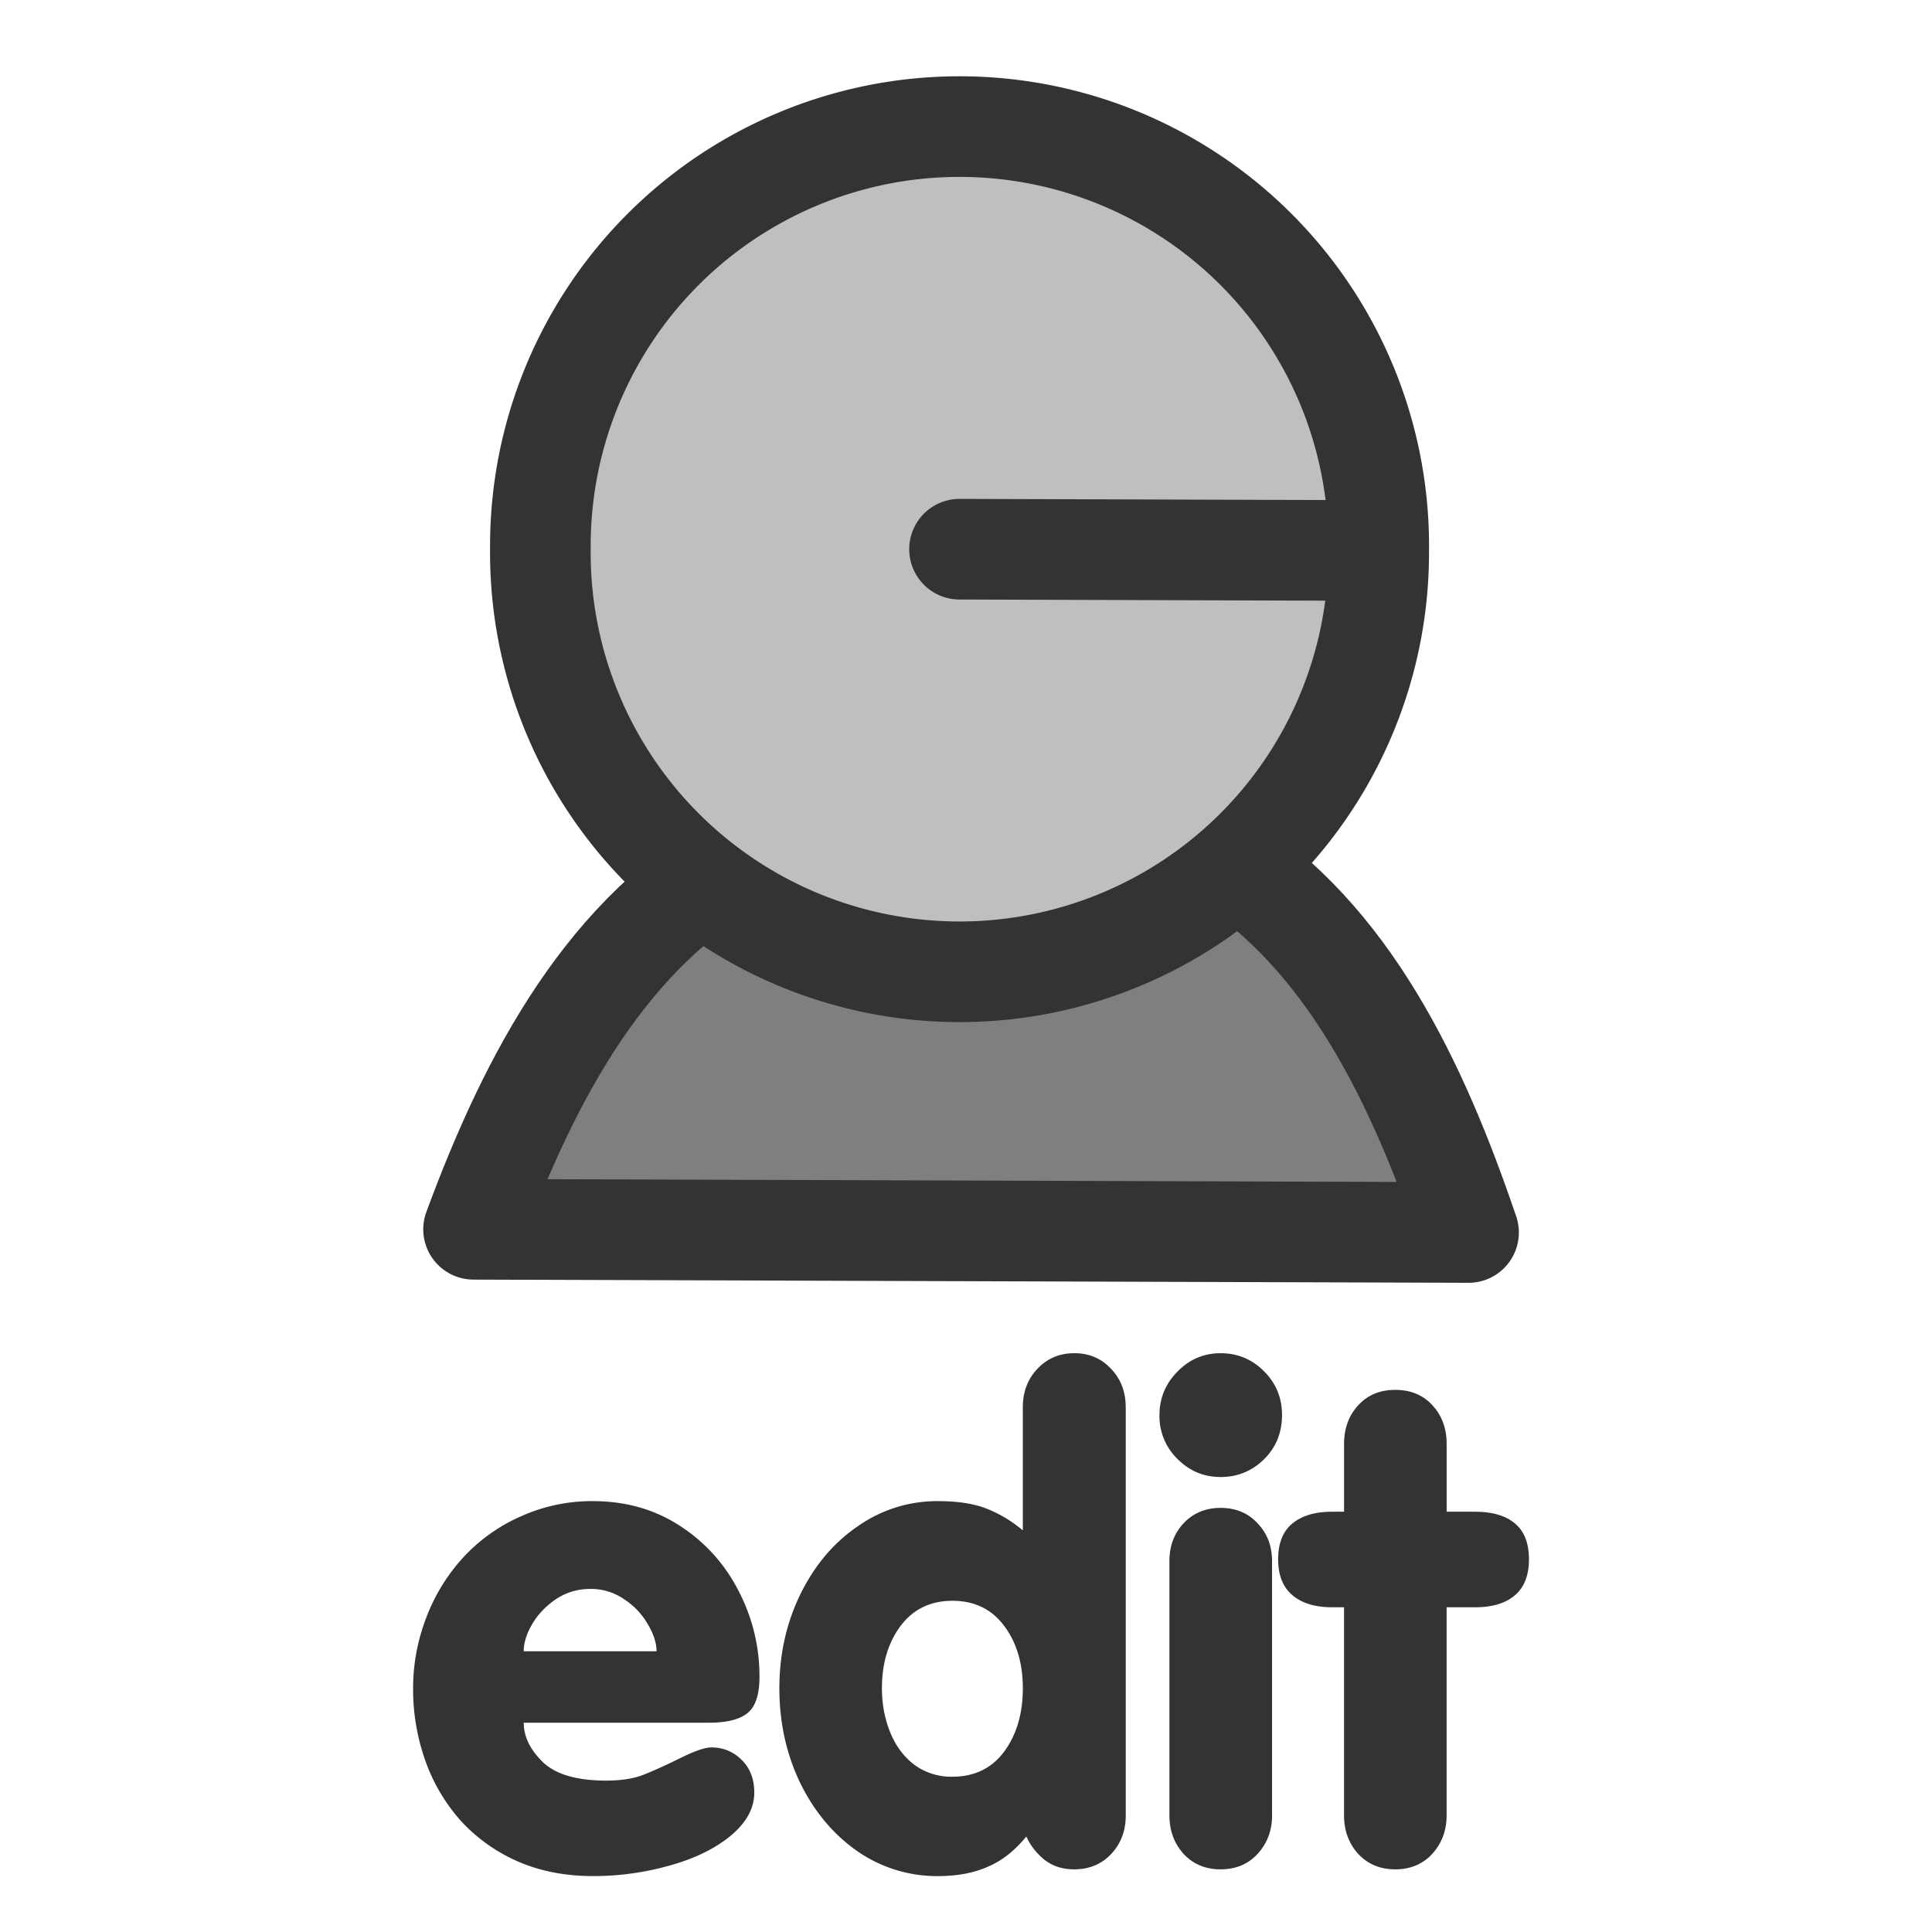
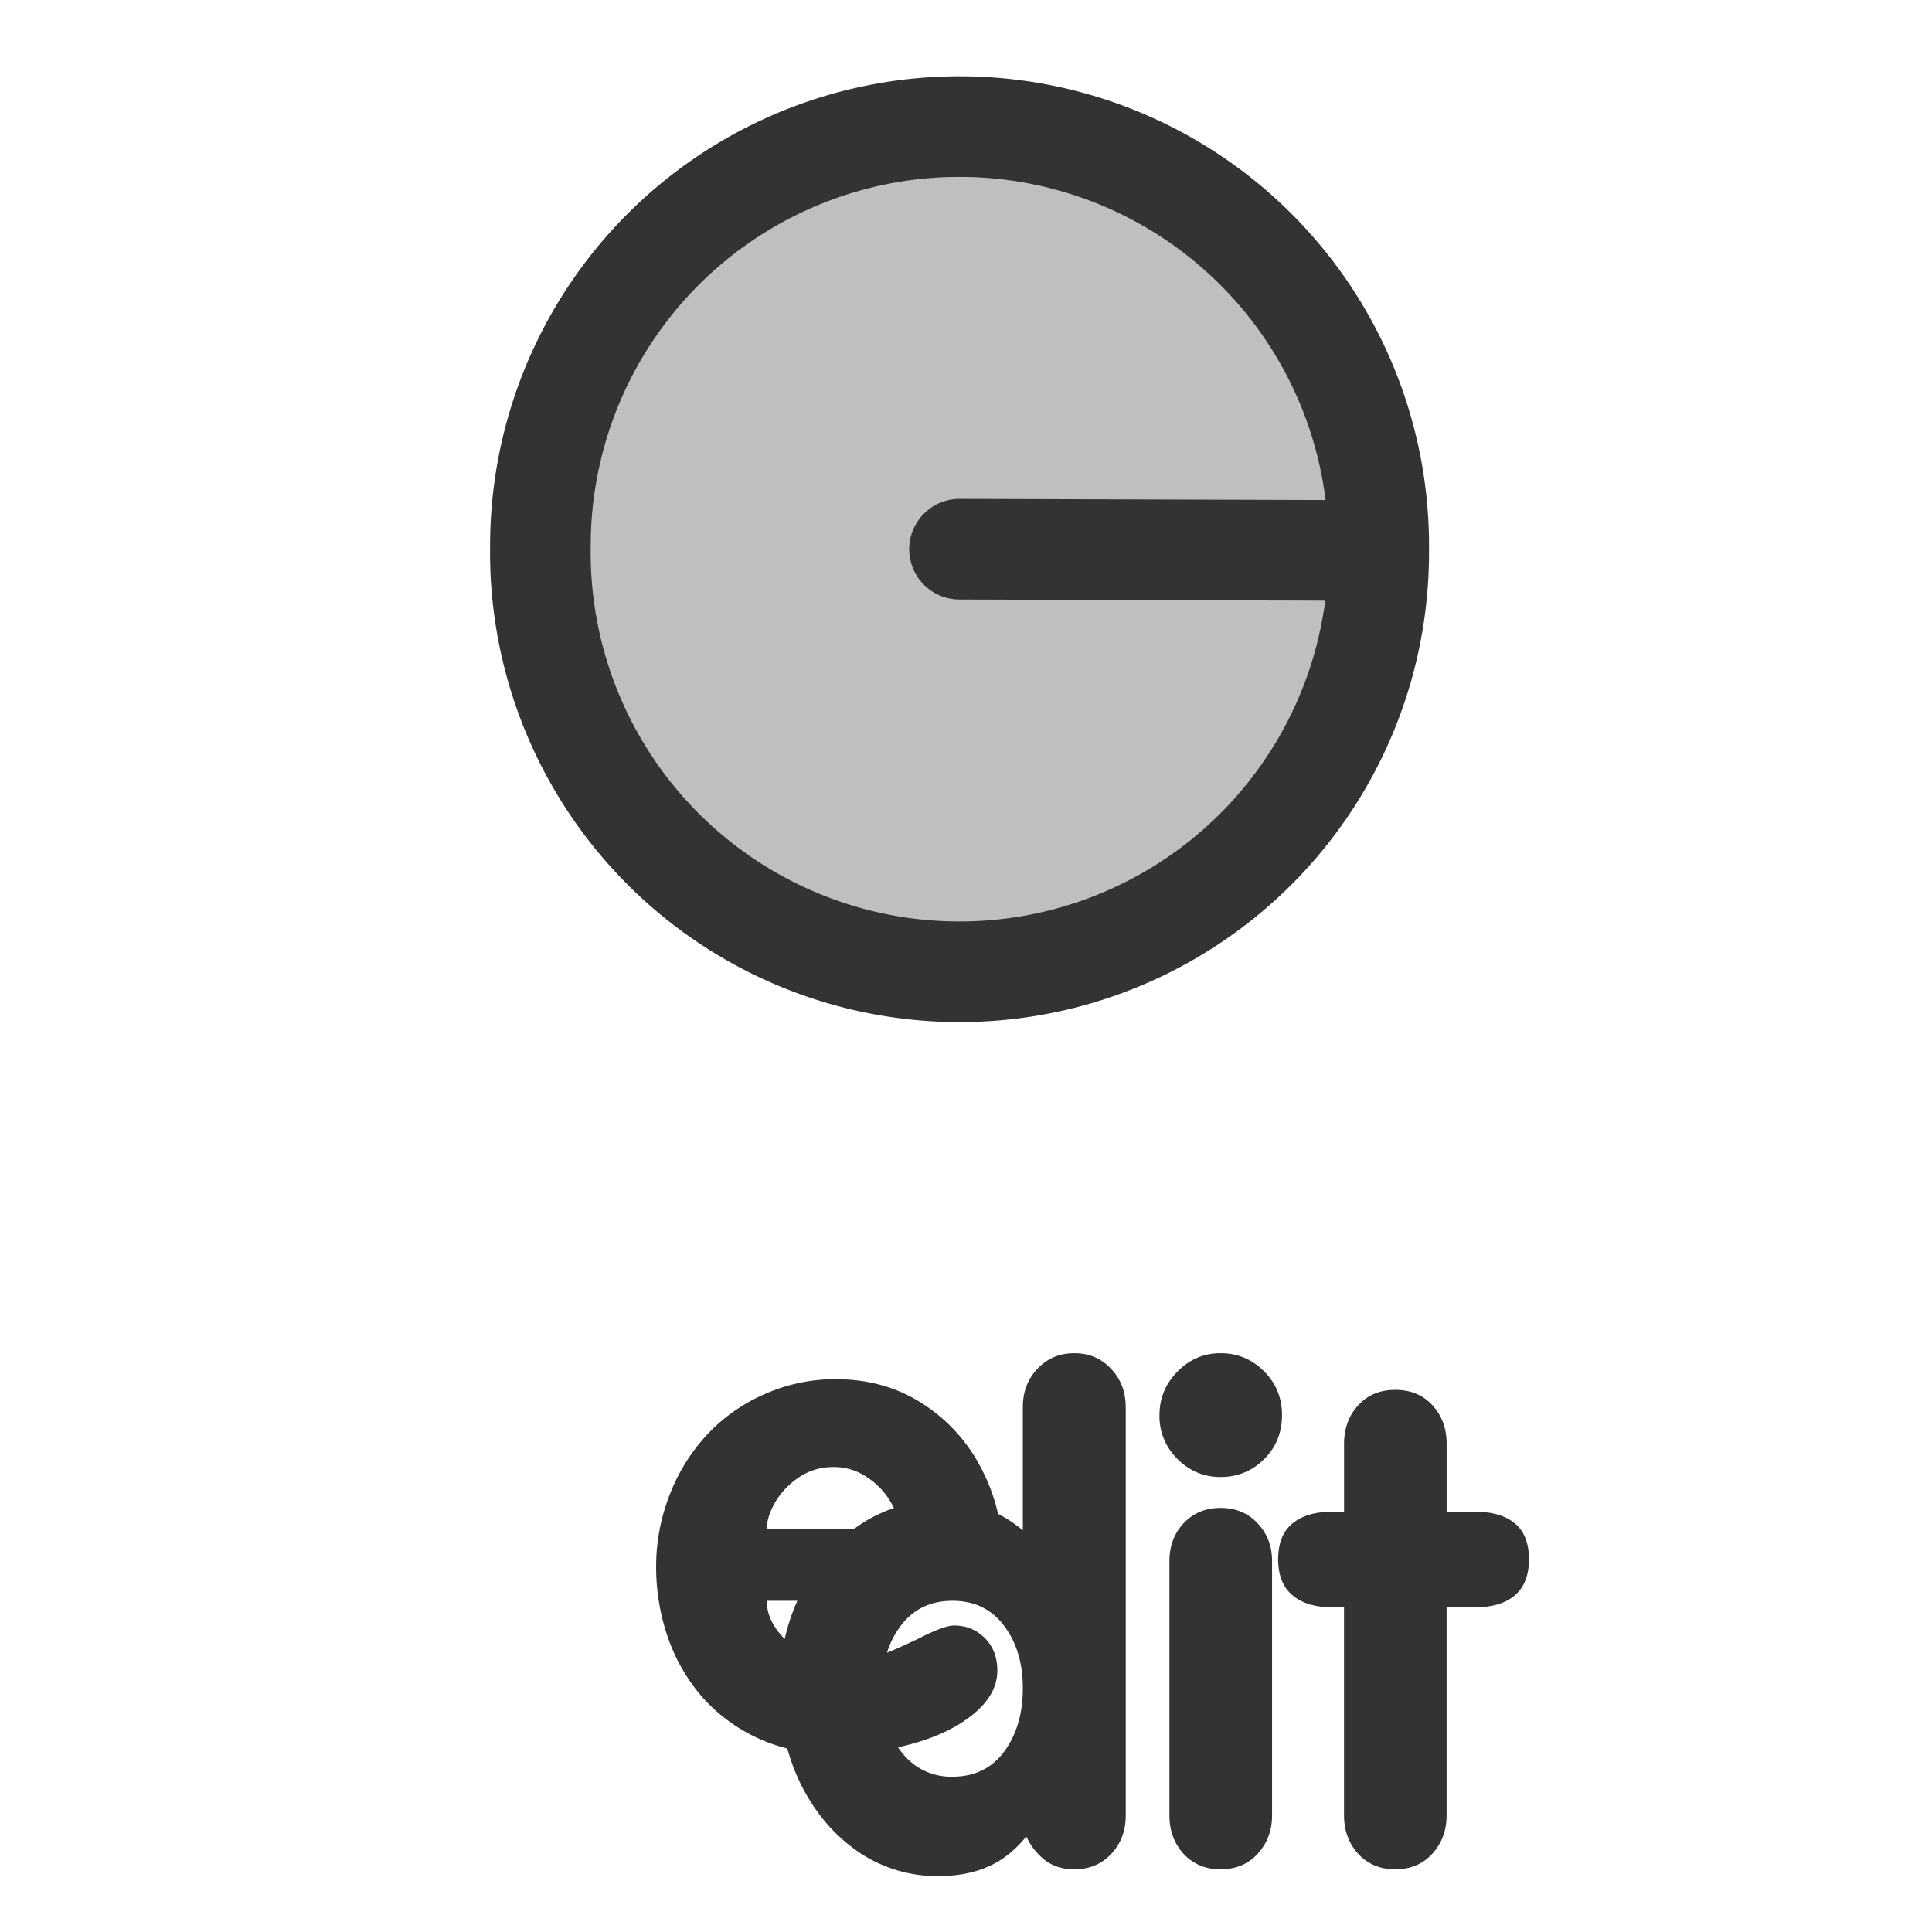
<svg xmlns="http://www.w3.org/2000/svg" viewBox="0 0 60 60" version="1.0">
-   <path d="M41.74 56.377v-6.462h-.37c-.524 0-.935-.124-1.226-.37-.3-.247-.45-.62-.45-1.12 0-.504.15-.877.45-1.117.291-.239.702-.36 1.227-.36h.37v-2.107c0-.479.146-.88.44-1.198.293-.32.674-.479 1.148-.479.48 0 .866.159 1.158.48.293.318.44.718.44 1.197v2.107h.879c.538 0 .95.121 1.237.36.293.24.44.613.44 1.118 0 .5-.147.872-.44 1.12-.286.245-.699.37-1.237.37h-.88v6.46c0 .473-.15.872-.448 1.199-.293.319-.677.479-1.149.479-.467 0-.849-.16-1.149-.48-.293-.326-.44-.725-.44-1.197zm-5.423 0v-7.89c0-.474.147-.866.44-1.18.3-.318.684-.478 1.149-.478.472 0 .855.16 1.149.479.3.313.45.705.45 1.179v7.89c0 .472-.15.87-.45 1.198-.294.319-.677.479-1.15.479-.464 0-.848-.16-1.148-.48-.293-.326-.44-.725-.44-1.197zm-.308-12.434c0-.52.186-.97.559-1.348.373-.38.818-.57 1.338-.57.527 0 .975.186 1.348.56.373.371.56.825.56 1.358 0 .552-.187 1.01-.56 1.377s-.821.55-1.348.55c-.52 0-.965-.187-1.338-.56a1.855 1.855 0 01-.56-1.367zm-1.048-.24v12.674c0 .479-.15.877-.45 1.198-.3.319-.682.479-1.15.479-.366 0-.674-.1-.928-.3-.245-.2-.433-.44-.559-.72-.36.44-.758.754-1.198.94-.433.192-.95.29-1.548.29a4.334 4.334 0 01-2.497-.77c-.746-.52-1.338-1.225-1.777-2.116-.433-.9-.65-1.882-.65-2.947 0-1.052.217-2.023.65-2.916.44-.898 1.034-1.604 1.787-2.117a4.275 4.275 0 012.487-.779c.626 0 1.135.08 1.527.24.4.159.769.382 1.11.668v-3.824c0-.472.148-.87.448-1.188.307-.327.69-.49 1.149-.49.46 0 .838.16 1.138.48.307.318.46.719.46 1.198zm-5.385 6.011c-.678 0-1.215.261-1.607.78-.387.519-.58 1.165-.58 1.937 0 .493.088.953.261 1.379.173.42.423.752.749.999a1.93 1.93 0 001.177.368c.687 0 1.223-.26 1.61-.78.385-.524.579-1.18.579-1.966 0-.779-.194-1.425-.58-1.938-.386-.518-.922-.779-1.609-.779zM22.028 53.5h-5.763c0 .433.2.842.599 1.229.4.378 1.053.569 1.958.569.465 0 .852-.06 1.159-.18.305-.12.681-.29 1.128-.51.452-.225.779-.34.978-.34.374 0 .689.13.95.39.259.26.388.596.388 1.01 0 .492-.247.94-.74 1.348-.485.399-1.114.705-1.886.919a8.672 8.672 0 01-2.386.328c-.846 0-1.612-.146-2.298-.44a5.254 5.254 0 01-1.768-1.237 5.606 5.606 0 01-1.128-1.878 6.654 6.654 0 01-.39-2.277c0-.752.137-1.485.41-2.197a5.788 5.788 0 011.158-1.878 5.38 5.38 0 011.788-1.268 5.361 5.361 0 012.228-.469c1.017 0 1.92.256 2.705.769a5.197 5.197 0 011.818 2.018 5.71 5.71 0 01.65 2.676c0 .545-.123.918-.37 1.118s-.643.3-1.188.3zm-5.763-2.218h4.125c0-.252-.09-.532-.27-.838a2.29 2.29 0 00-.74-.78 1.793 1.793 0 00-1.047-.318c-.394 0-.75.106-1.07.319-.312.213-.559.472-.739.779-.173.3-.26.58-.26.838z" fill="#333" />
+   <path d="M41.74 56.377v-6.462h-.37c-.524 0-.935-.124-1.226-.37-.3-.247-.45-.62-.45-1.12 0-.504.15-.877.45-1.117.291-.239.702-.36 1.227-.36h.37v-2.107c0-.479.146-.88.44-1.198.293-.32.674-.479 1.148-.479.48 0 .866.159 1.158.48.293.318.44.718.44 1.197v2.107h.879c.538 0 .95.121 1.237.36.293.24.44.613.44 1.118 0 .5-.147.872-.44 1.12-.286.245-.699.37-1.237.37h-.88v6.46c0 .473-.15.872-.448 1.199-.293.319-.677.479-1.149.479-.467 0-.849-.16-1.149-.48-.293-.326-.44-.725-.44-1.197zm-5.423 0v-7.89c0-.474.147-.866.44-1.18.3-.318.684-.478 1.149-.478.472 0 .855.16 1.149.479.3.313.45.705.45 1.179v7.89c0 .472-.15.87-.45 1.198-.294.319-.677.479-1.15.479-.464 0-.848-.16-1.148-.48-.293-.326-.44-.725-.44-1.197zm-.308-12.434c0-.52.186-.97.559-1.348.373-.38.818-.57 1.338-.57.527 0 .975.186 1.348.56.373.371.56.825.56 1.358 0 .552-.187 1.01-.56 1.377s-.821.55-1.348.55c-.52 0-.965-.187-1.338-.56a1.855 1.855 0 01-.56-1.367zm-1.048-.24v12.674c0 .479-.15.877-.45 1.198-.3.319-.682.479-1.15.479-.366 0-.674-.1-.928-.3-.245-.2-.433-.44-.559-.72-.36.44-.758.754-1.198.94-.433.192-.95.29-1.548.29a4.334 4.334 0 01-2.497-.77c-.746-.52-1.338-1.225-1.777-2.116-.433-.9-.65-1.882-.65-2.947 0-1.052.217-2.023.65-2.916.44-.898 1.034-1.604 1.787-2.117a4.275 4.275 0 012.487-.779c.626 0 1.135.08 1.527.24.4.159.769.382 1.11.668v-3.824c0-.472.148-.87.448-1.188.307-.327.69-.49 1.149-.49.46 0 .838.16 1.138.48.307.318.46.719.46 1.198zm-5.385 6.011c-.678 0-1.215.261-1.607.78-.387.519-.58 1.165-.58 1.937 0 .493.088.953.261 1.379.173.42.423.752.749.999a1.93 1.93 0 001.177.368c.687 0 1.223-.26 1.61-.78.385-.524.579-1.18.579-1.966 0-.779-.194-1.425-.58-1.938-.386-.518-.922-.779-1.609-.779zh-5.763c0 .433.2.842.599 1.229.4.378 1.053.569 1.958.569.465 0 .852-.06 1.159-.18.305-.12.681-.29 1.128-.51.452-.225.779-.34.978-.34.374 0 .689.13.95.39.259.26.388.596.388 1.01 0 .492-.247.94-.74 1.348-.485.399-1.114.705-1.886.919a8.672 8.672 0 01-2.386.328c-.846 0-1.612-.146-2.298-.44a5.254 5.254 0 01-1.768-1.237 5.606 5.606 0 01-1.128-1.878 6.654 6.654 0 01-.39-2.277c0-.752.137-1.485.41-2.197a5.788 5.788 0 011.158-1.878 5.38 5.38 0 011.788-1.268 5.361 5.361 0 012.228-.469c1.017 0 1.92.256 2.705.769a5.197 5.197 0 011.818 2.018 5.71 5.71 0 01.65 2.676c0 .545-.123.918-.37 1.118s-.643.3-1.188.3zm-5.763-2.218h4.125c0-.252-.09-.532-.27-.838a2.29 2.29 0 00-.74-.78 1.793 1.793 0 00-1.047-.318c-.394 0-.75.106-1.07.319-.312.213-.559.472-.739.779-.173.3-.26.58-.26.838z" fill="#333" />
  <g stroke-linejoin="round" fill-rule="evenodd" stroke="#333" stroke-linecap="round">
-     <path d="M23.225 26.551c-4.347 2.297-6.765 6.88-8.518 11.626l30.9.099c-1.578-4.642-3.73-9.192-7.706-11.678-4.216-.196-9.543-.03-14.676-.047z" stroke-width="3.125" fill="#7f7f7f" />
    <path d="M42.817 17.097a13.018 13.018 0 10-26.035-.083 13.018 13.018 0 1026.035.083l-13.018-.041z" stroke-width="3.125" fill="#bfbfbf" />
  </g>
</svg>